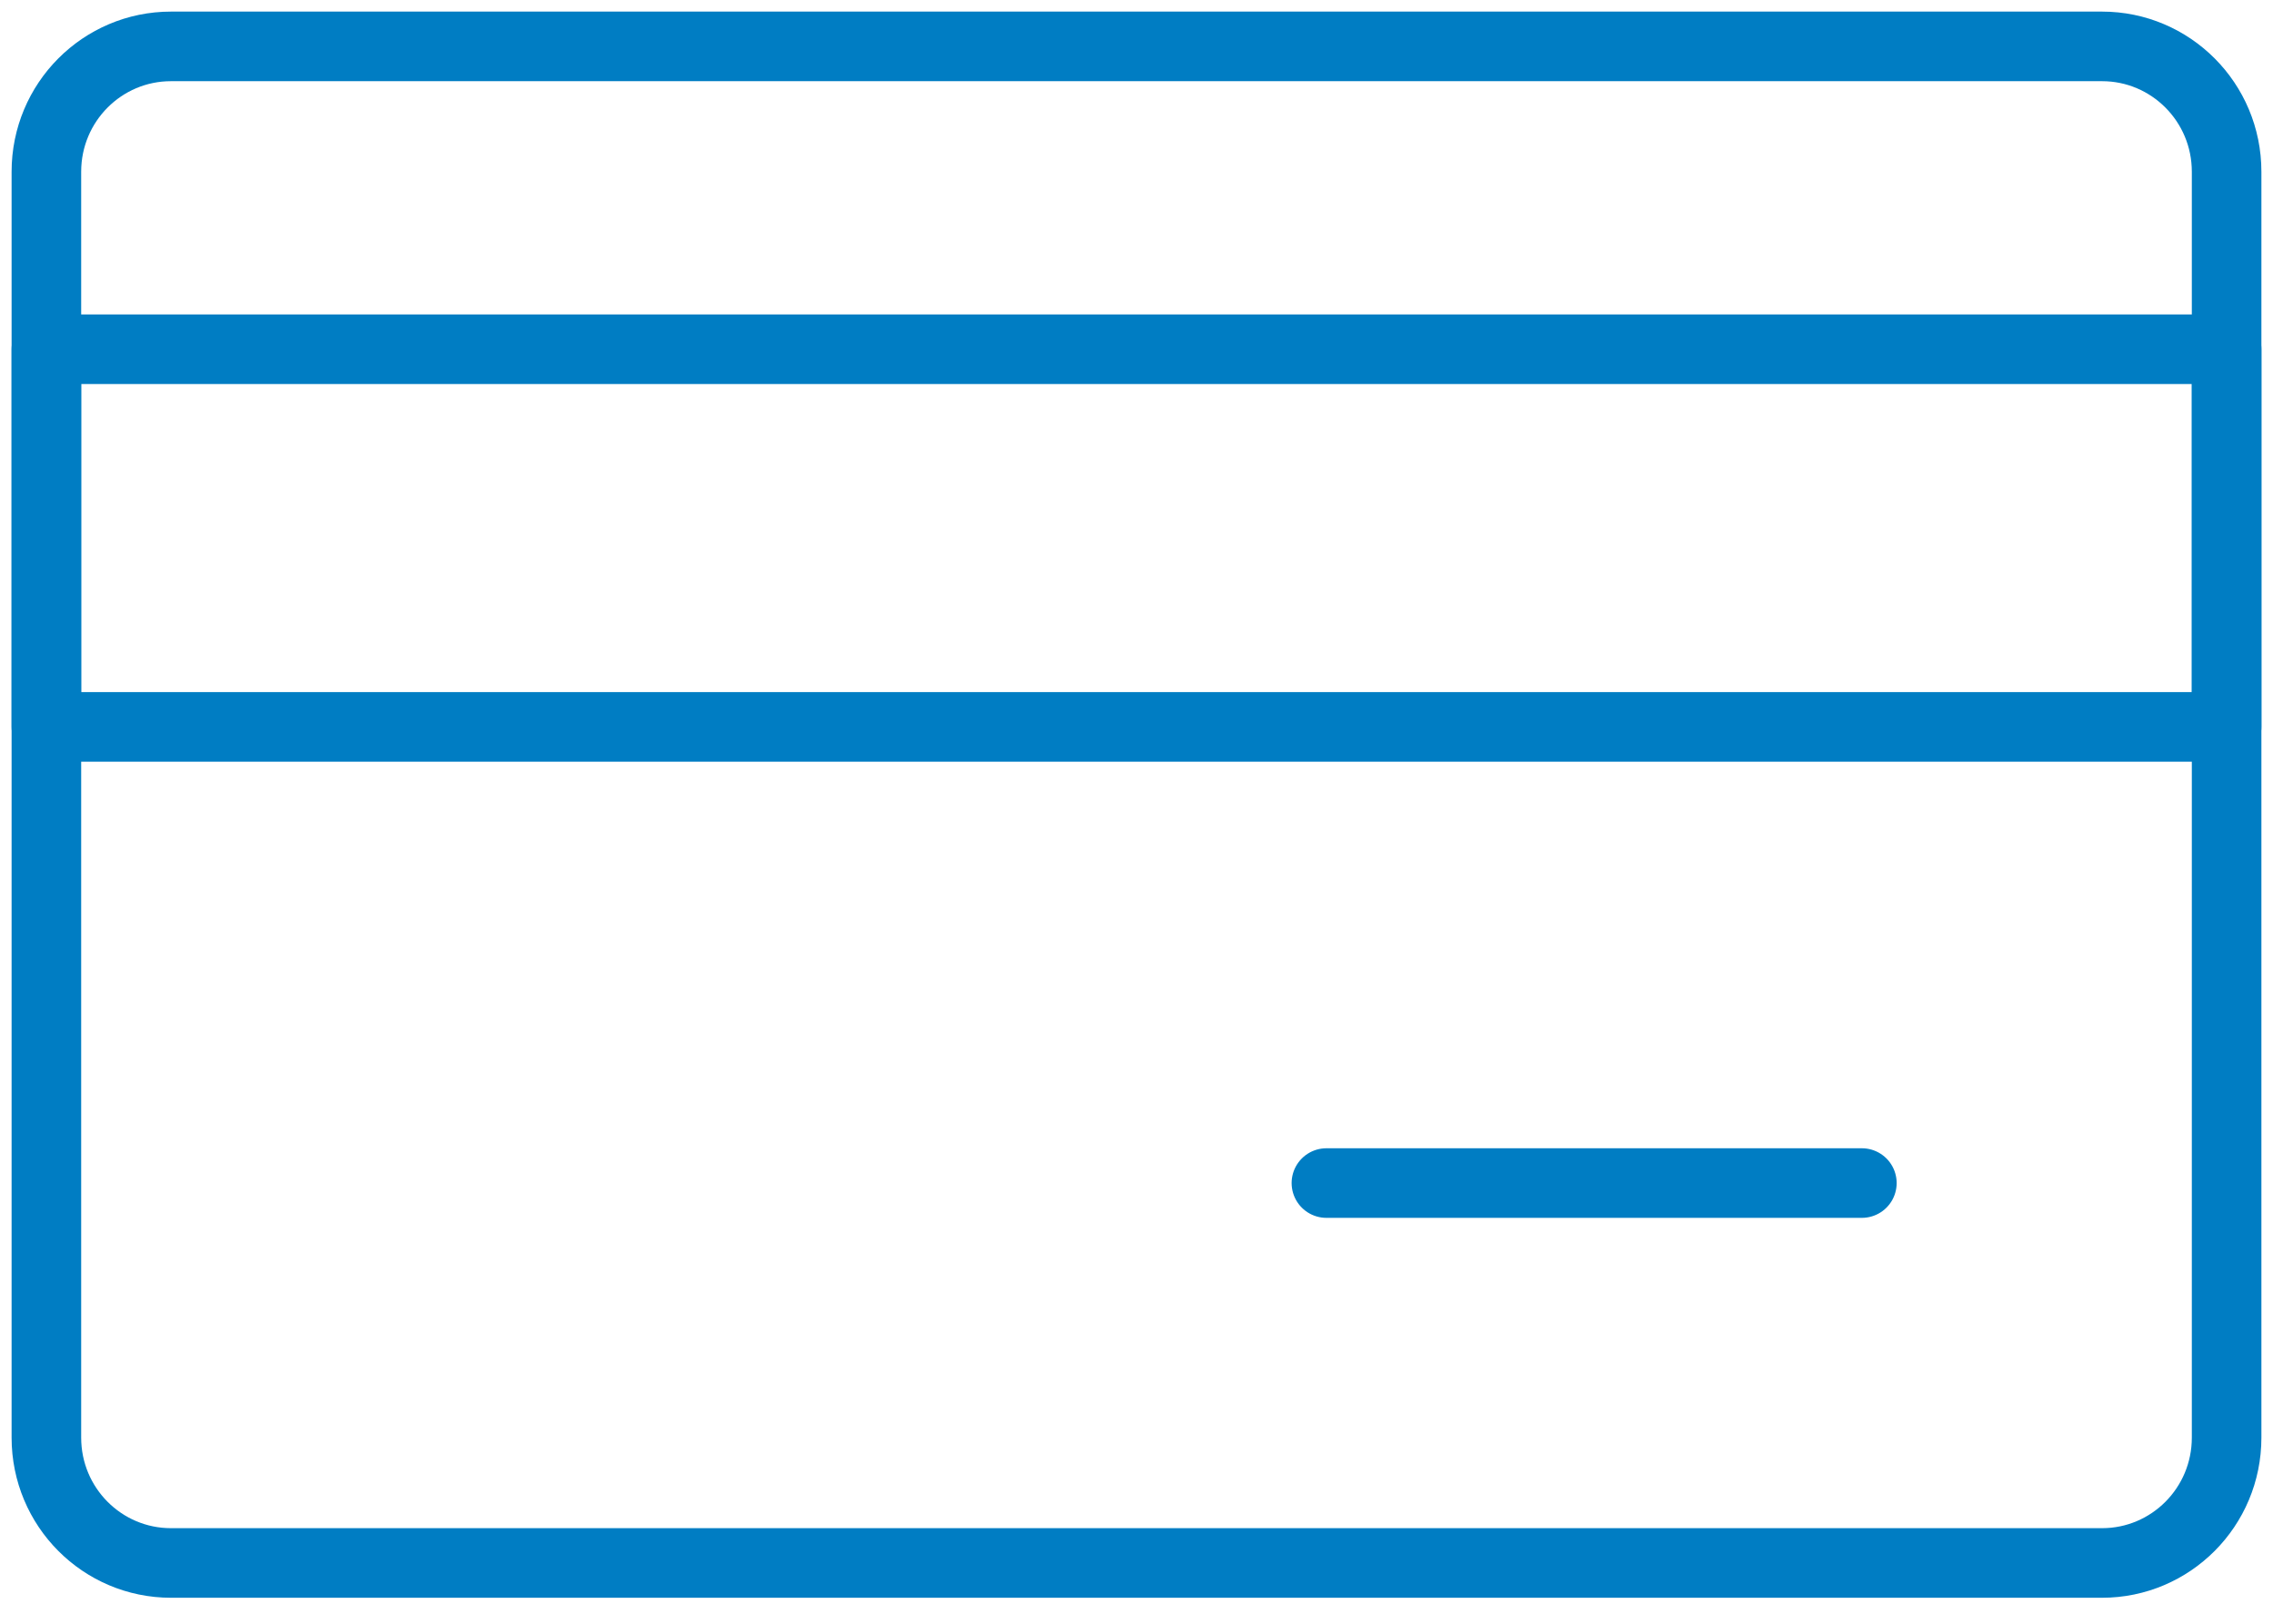
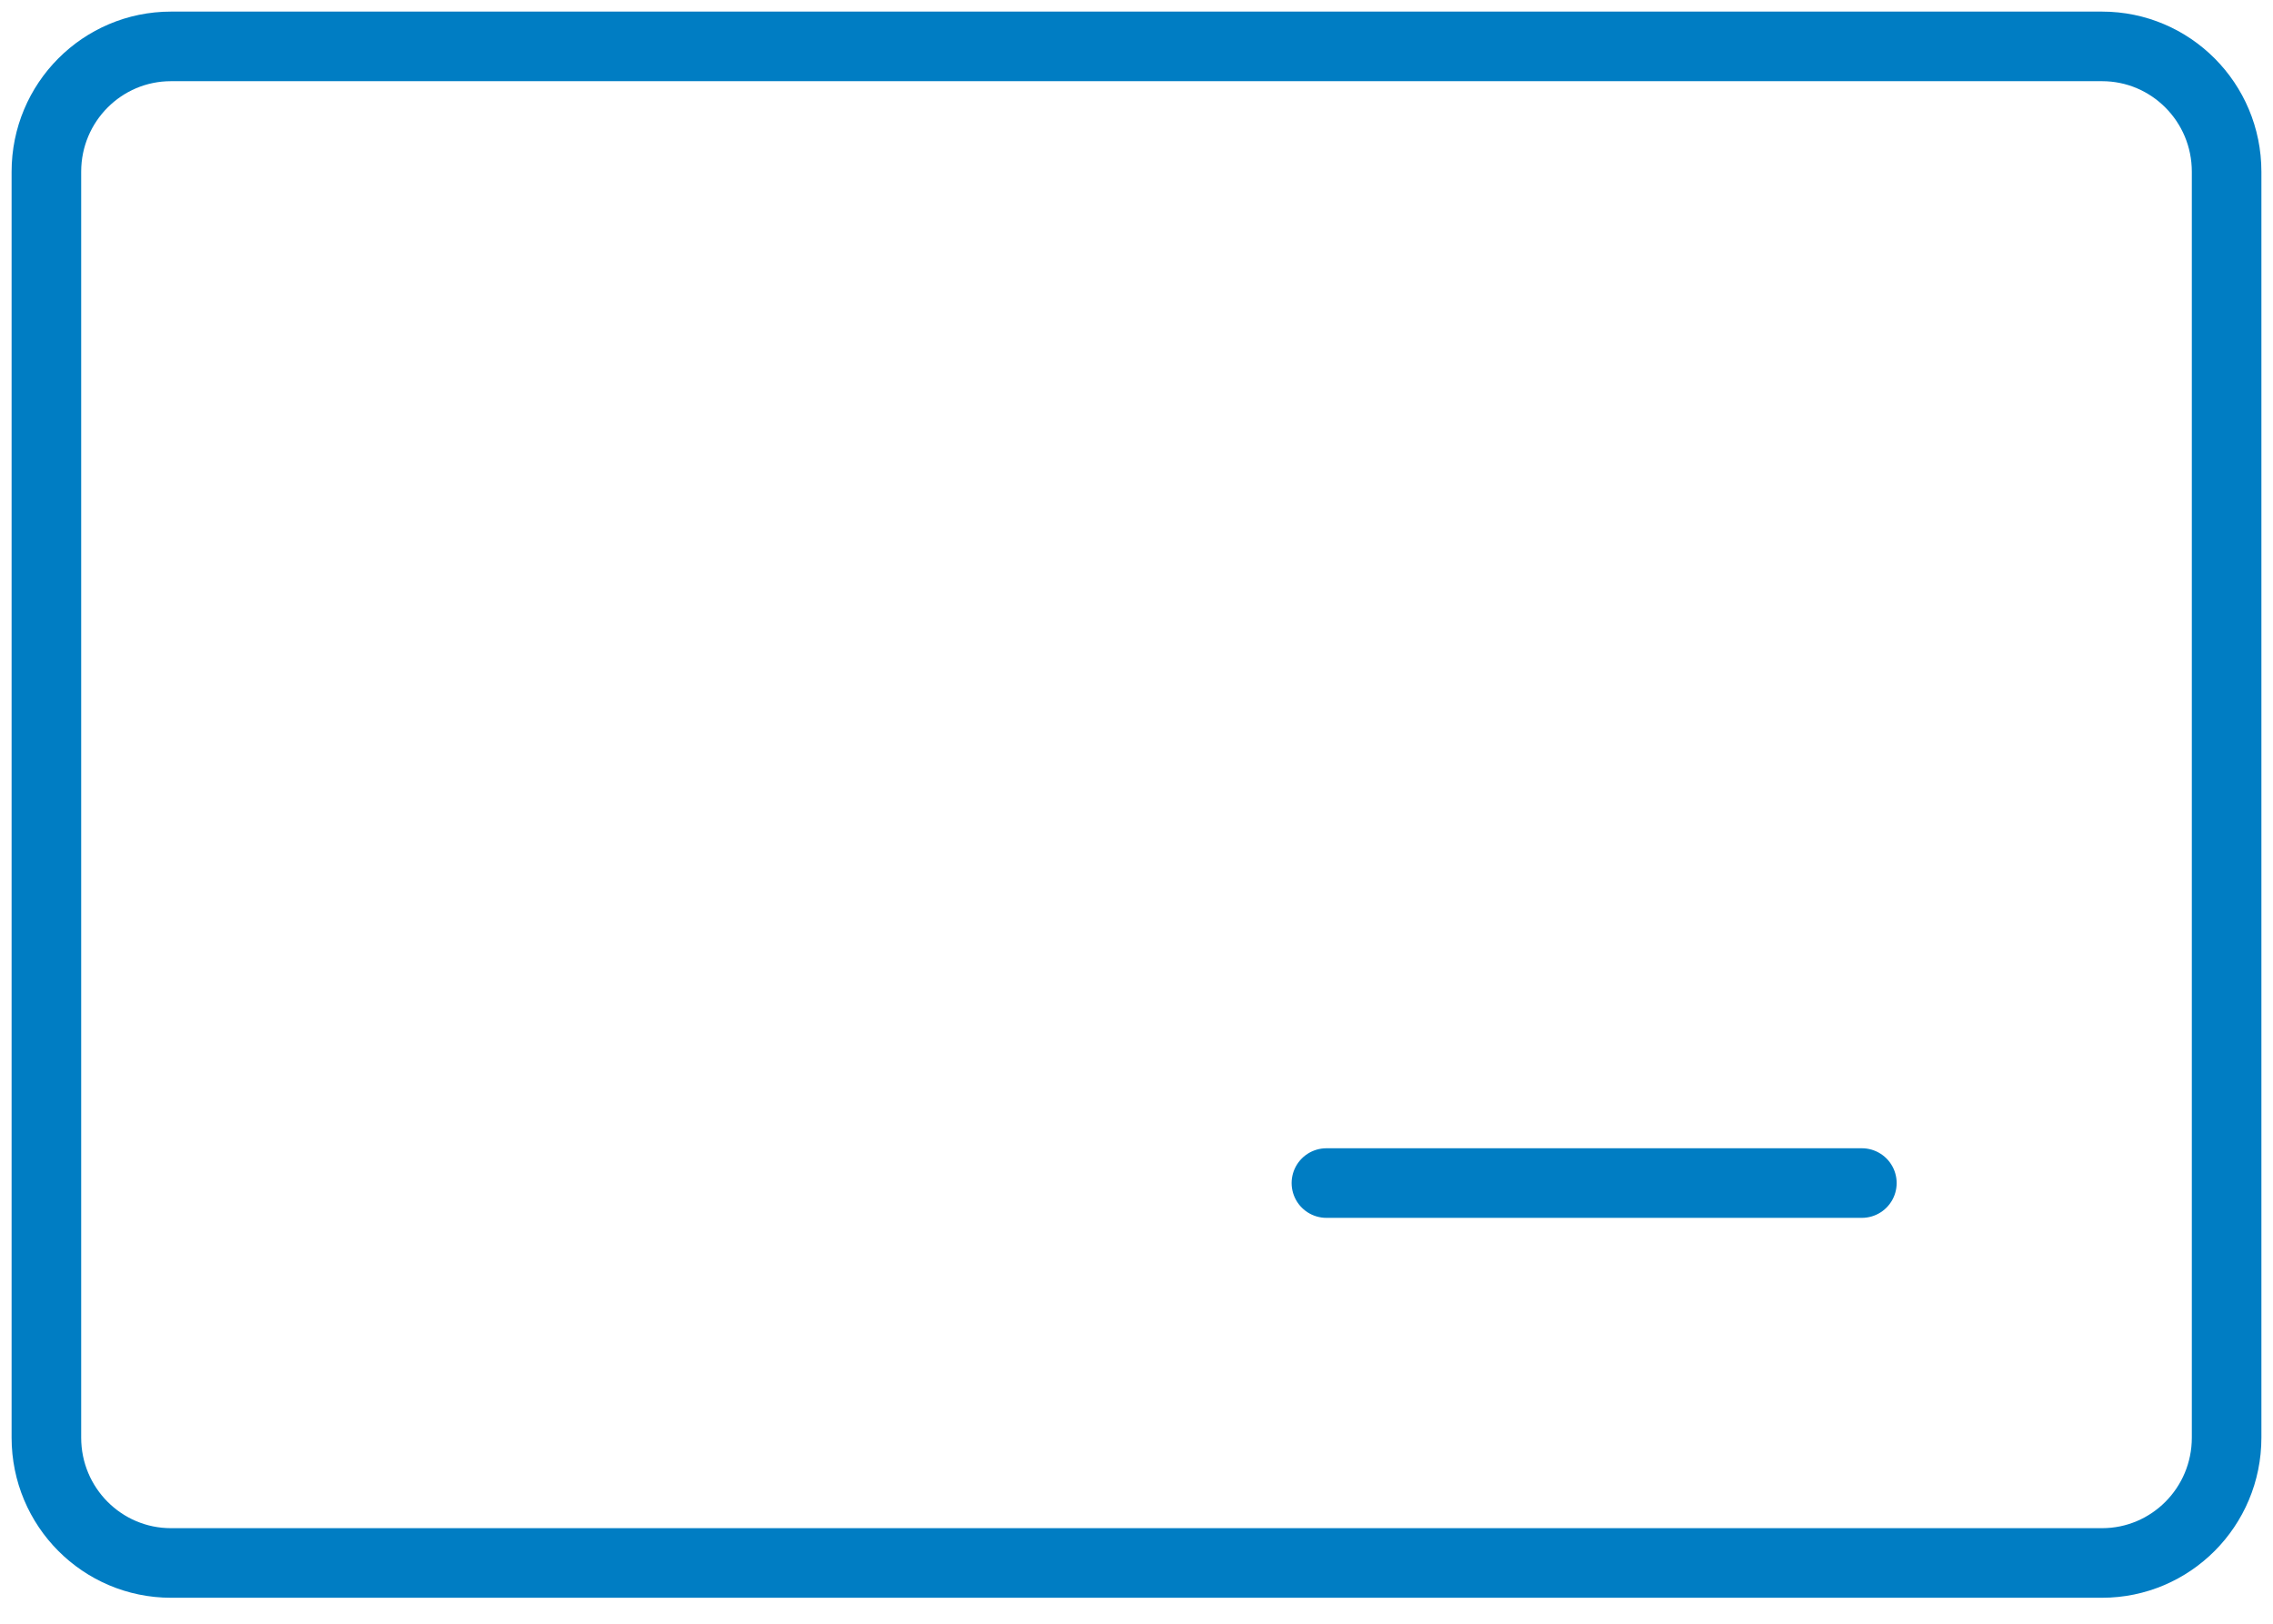
<svg xmlns="http://www.w3.org/2000/svg" width="49" height="35" viewBox="0 0 49 35" fill="none">
  <path d="M28.594 25.501H40.137" stroke="#007DC3" stroke-width="1.5" stroke-linecap="round" stroke-linejoin="round" />
  <path d="M48 30.988C48 32.485 46.795 33.69 45.314 33.69H3.686C2.205 33.69 1 32.485 1 30.988V3.702C1 2.205 2.205 1 3.686 1H45.314C46.795 1 48 2.205 48 3.702V30.988Z" stroke="#007DC3" stroke-width="1.5" stroke-linecap="round" stroke-linejoin="round" />
-   <path d="M48 7.528H1V15.668H48V7.528Z" stroke="#007DC3" stroke-width="1.5" stroke-miterlimit="10" stroke-linecap="round" stroke-linejoin="round" />
</svg>